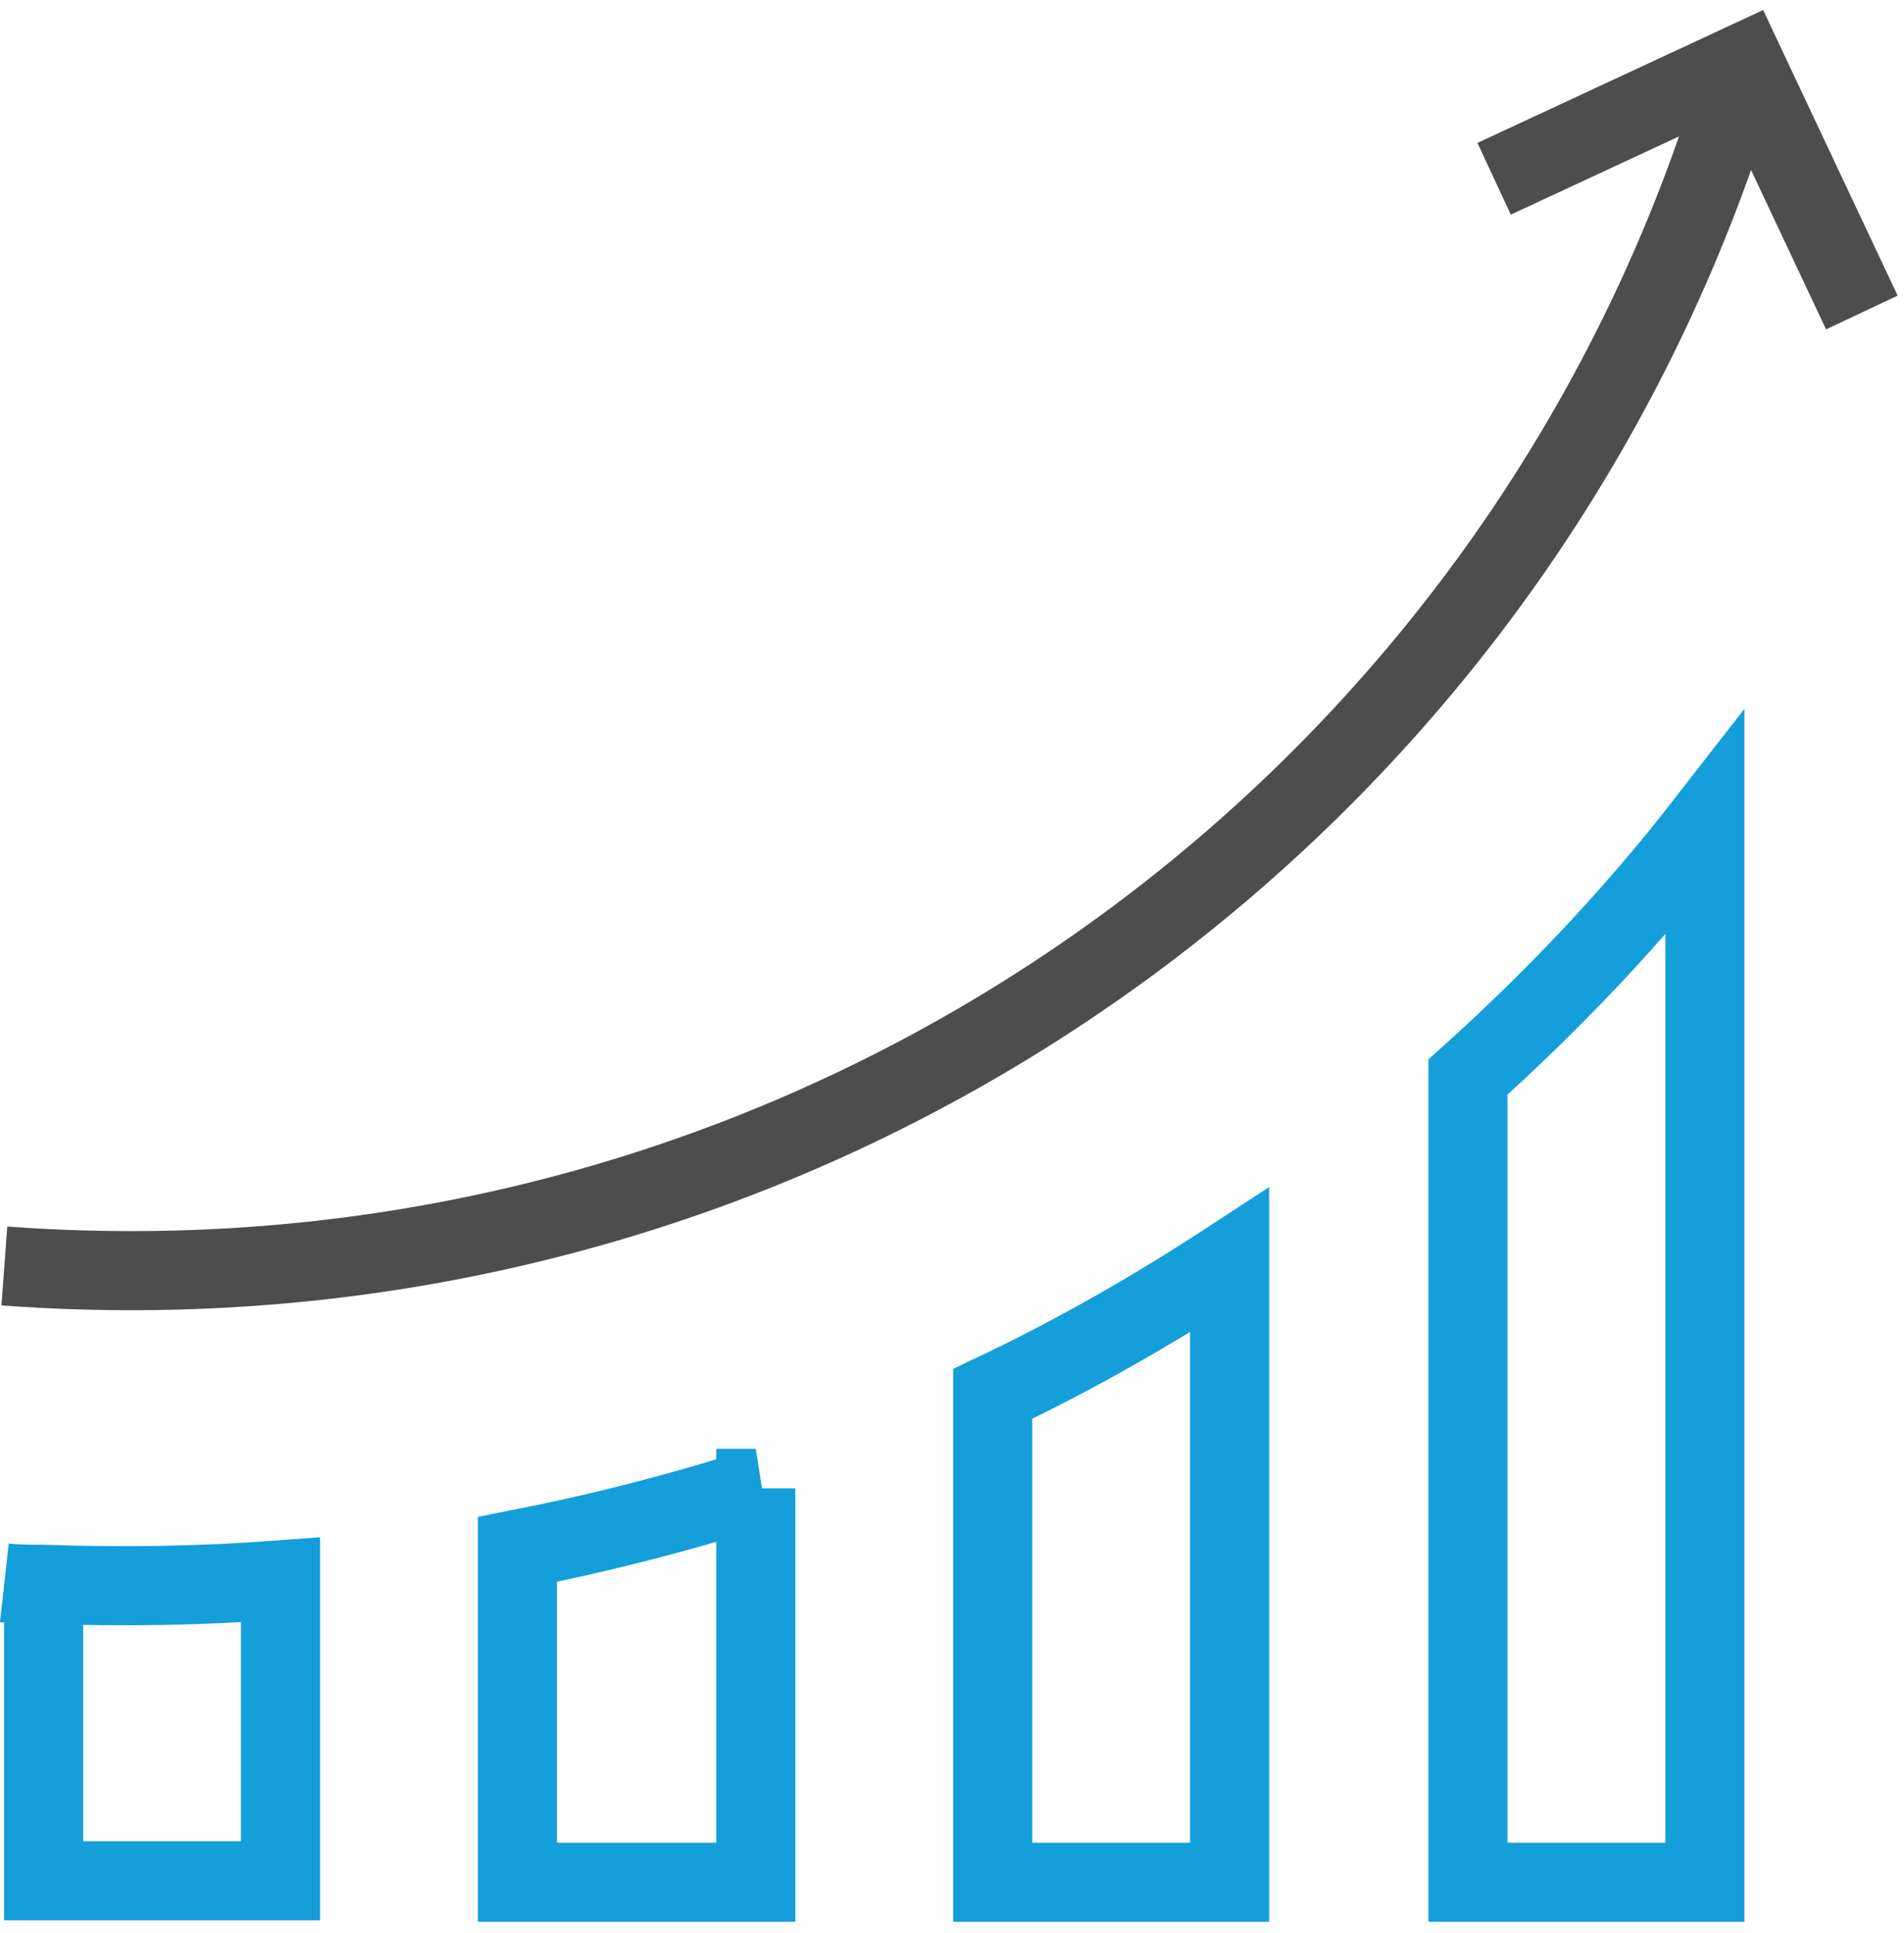
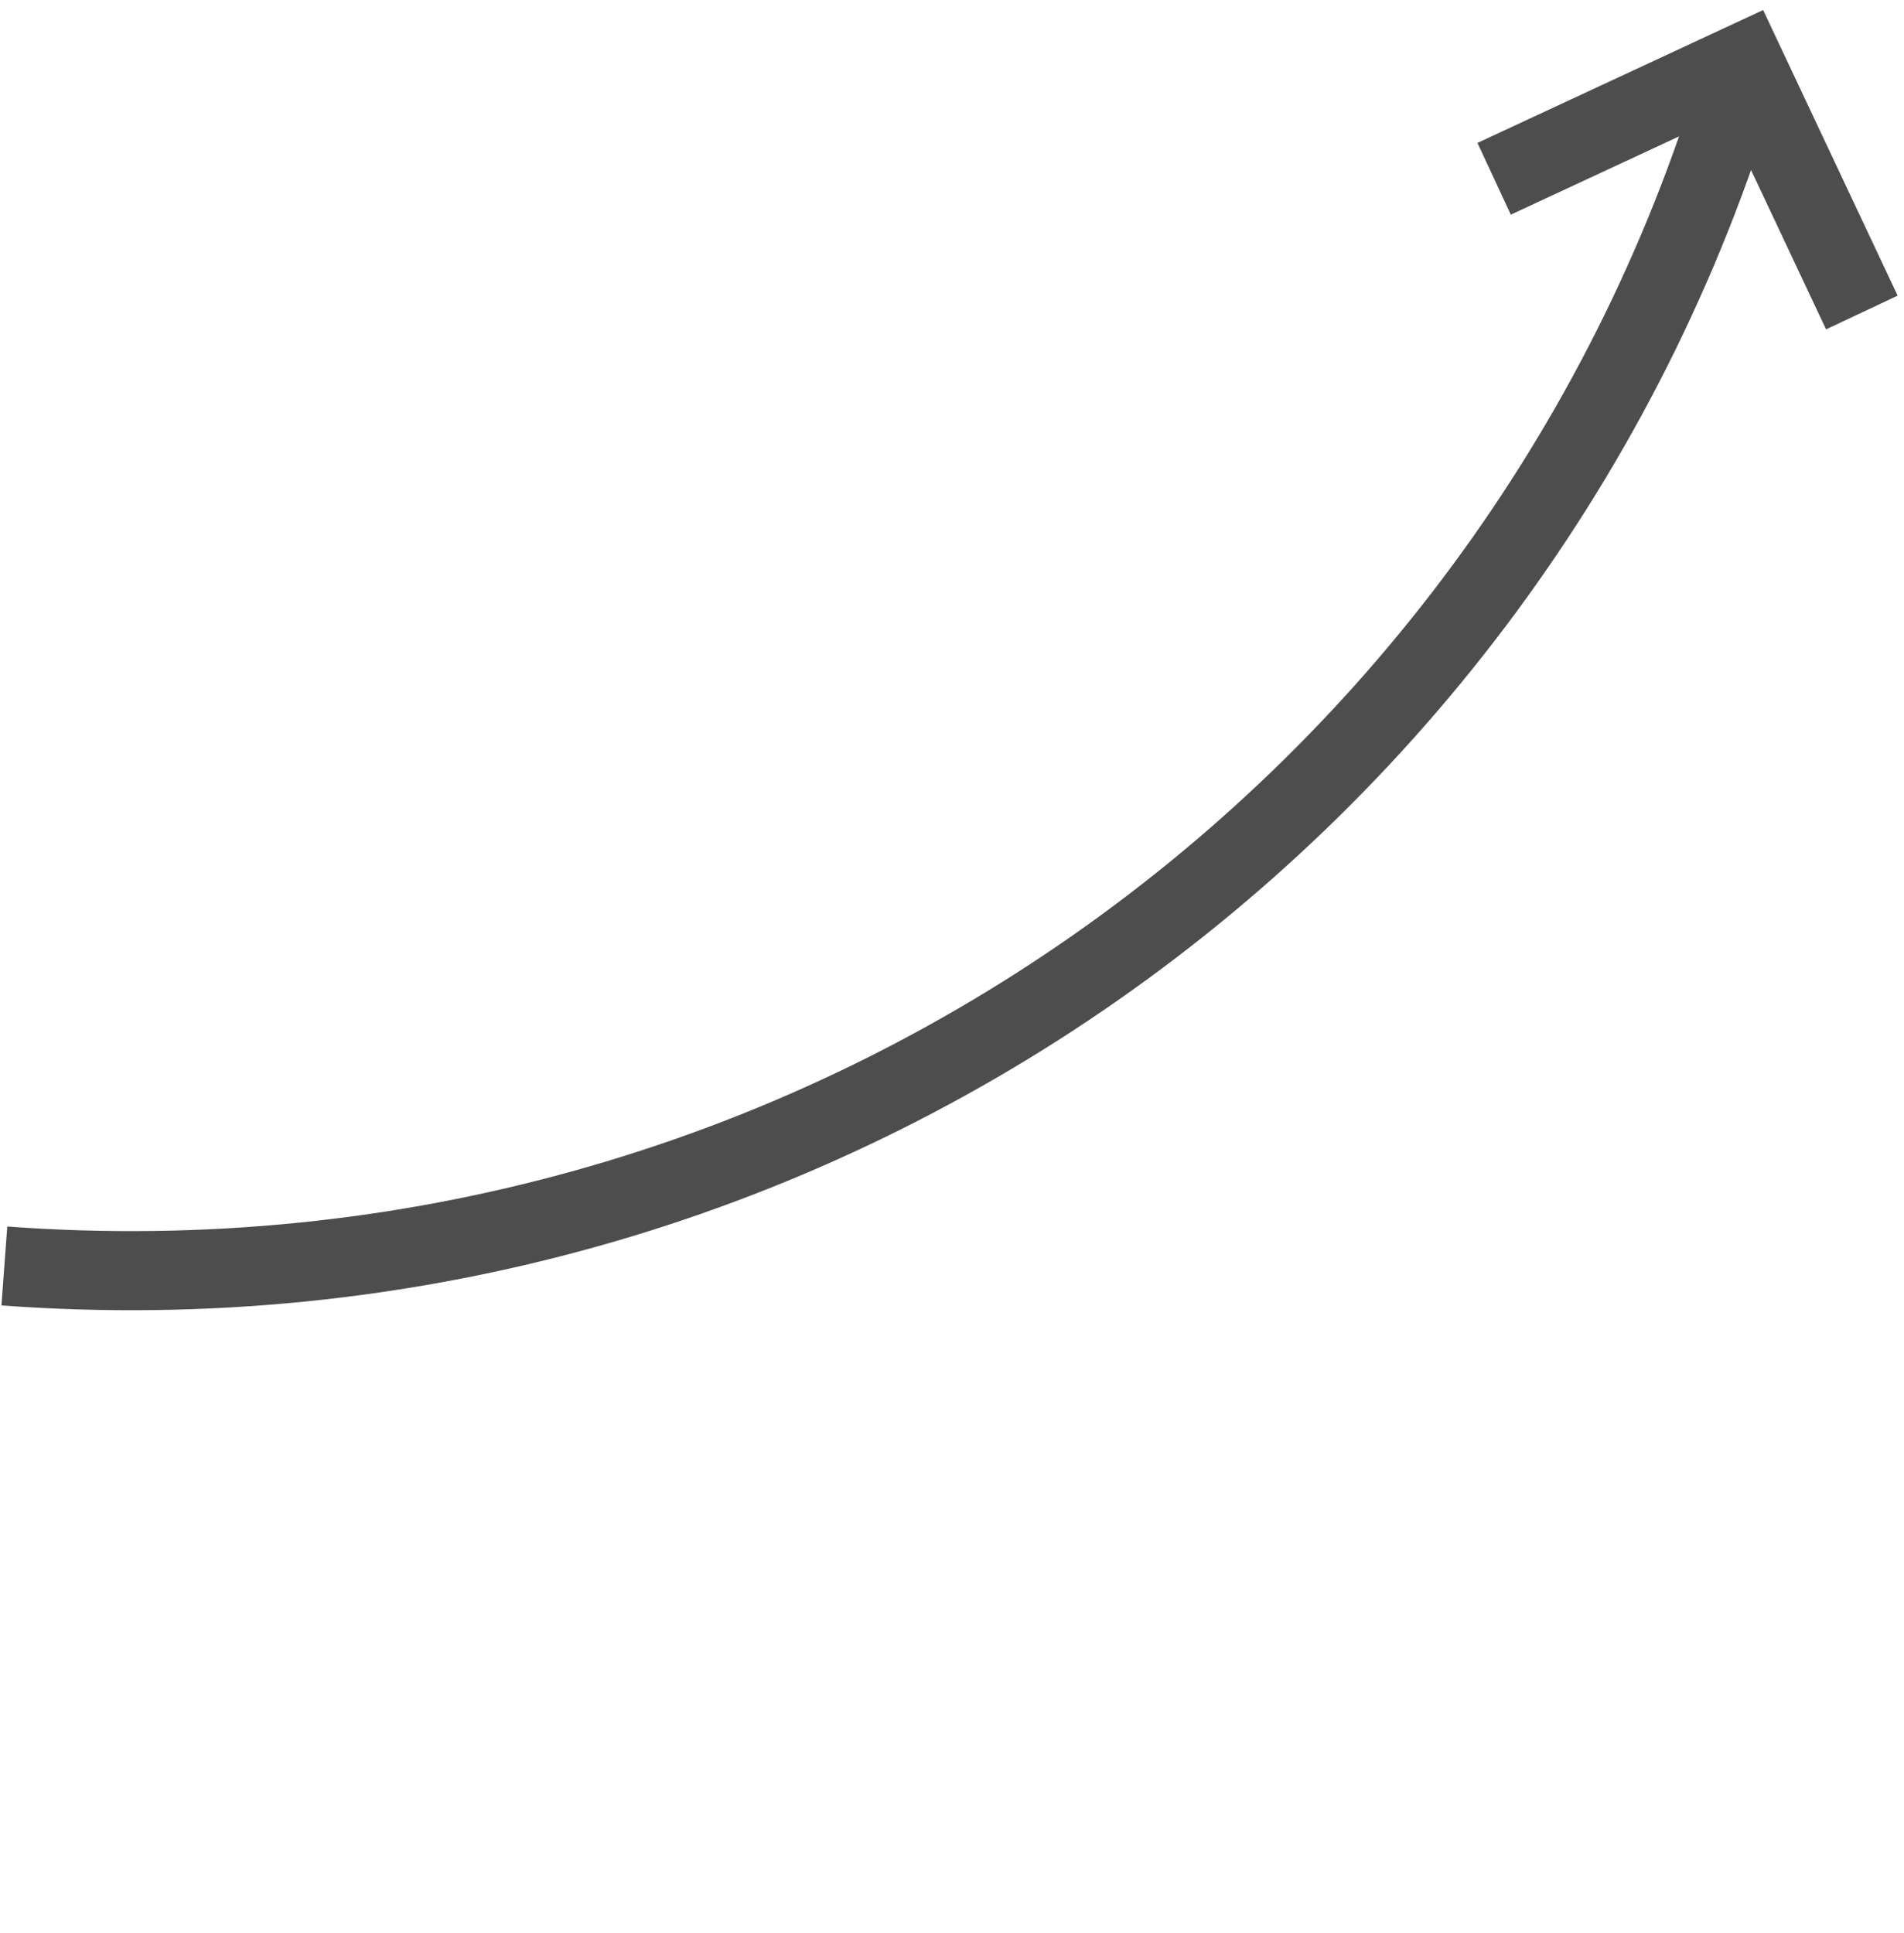
<svg xmlns="http://www.w3.org/2000/svg" width="131" height="133" viewBox="0 0 131 133">
  <g id="Page-1" stroke="none" stroke-width="1" fill="none" fill-rule="evenodd">
    <g id="icon-product-promo-tvo" transform="translate(.3 4.3)" stroke-width="5.443">
      <path d="M0 82.8C55.6 86.9 104.8 51.5 119.7 0M102.5 8l17.2-8 8.1 17.2" id="Path" stroke="#4D4D4D" />
      <g id="Group" transform="translate(0 52.4)" stroke="#149FDA">
-         <path d="M0 52.2c.9.1 1.8.1 2.7.1 5.5.2 11 .1 16.3-.3v20.7H2.7V52.3m49-6.6v27.1H35.3V49.9c5.6-1.1 11.1-2.5 16.4-4.2zM84.3 30v42.8H68V39.2c5.7-2.7 11.1-5.8 16.3-9.2zM117 0v72.8h-16.3V17.4C106.6 12.1 112.1 6.3 117 0z" id="Path" />
-       </g>
+         </g>
    </g>
  </g>
</svg>